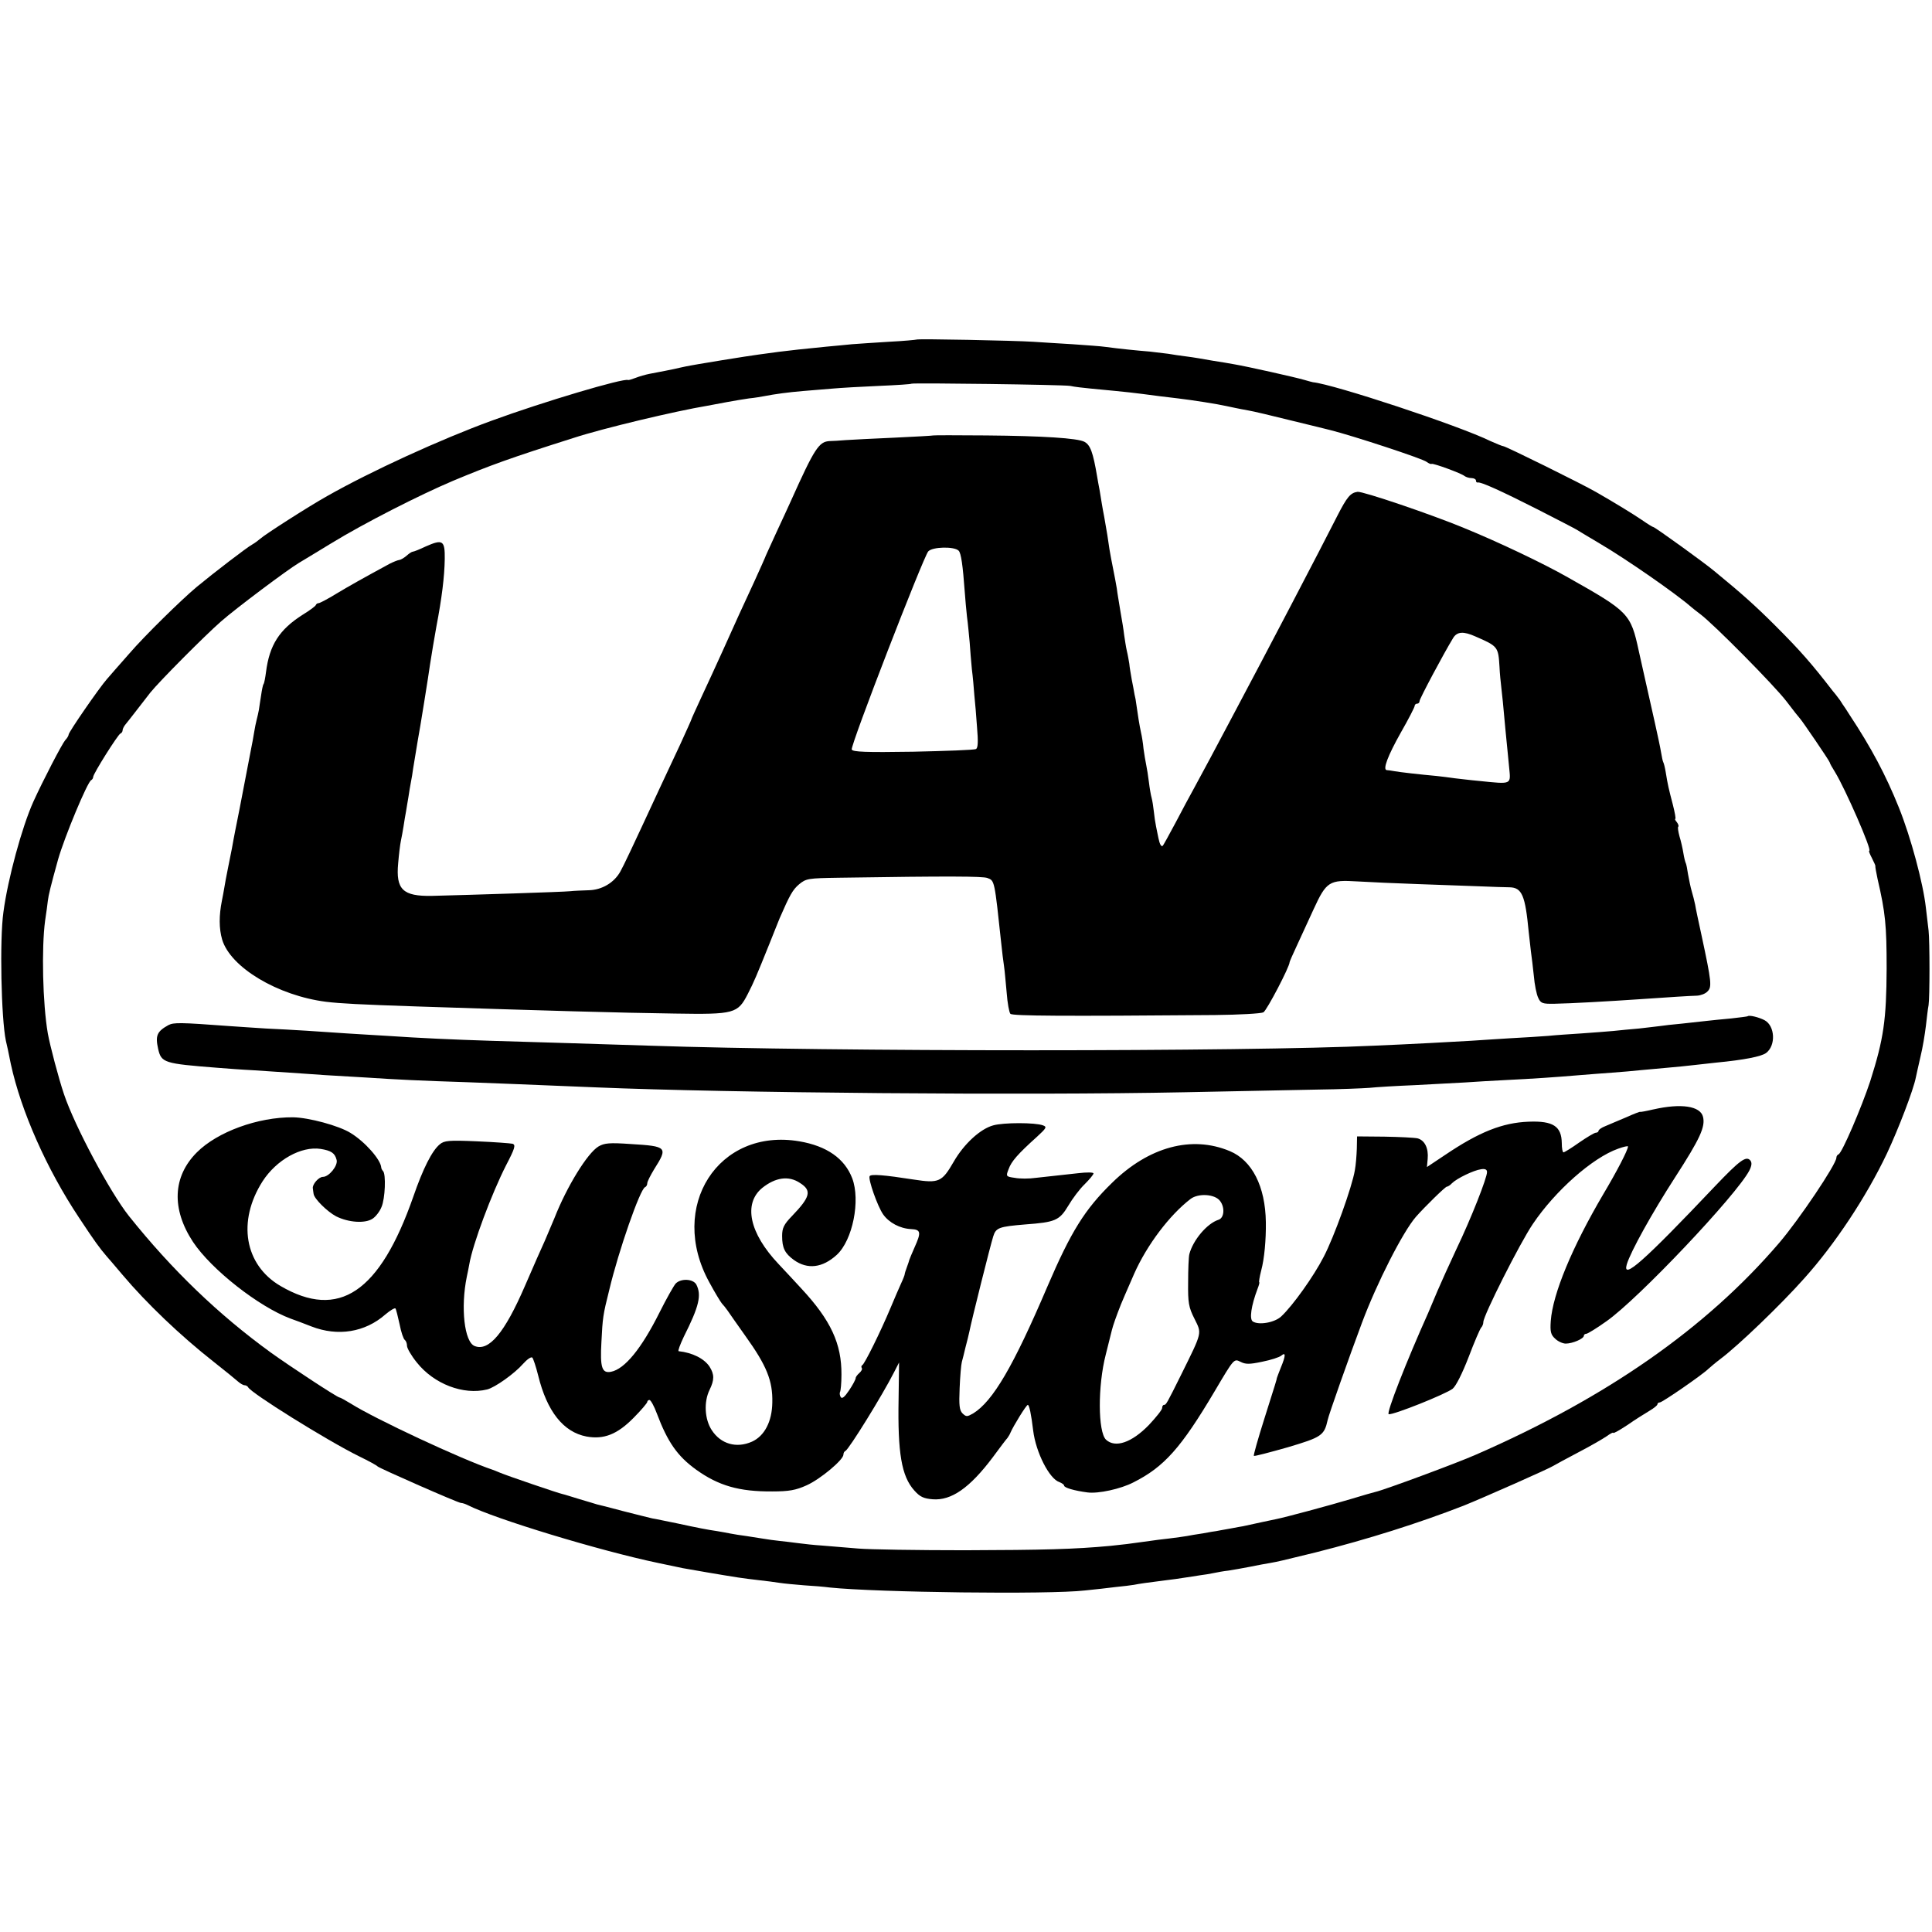
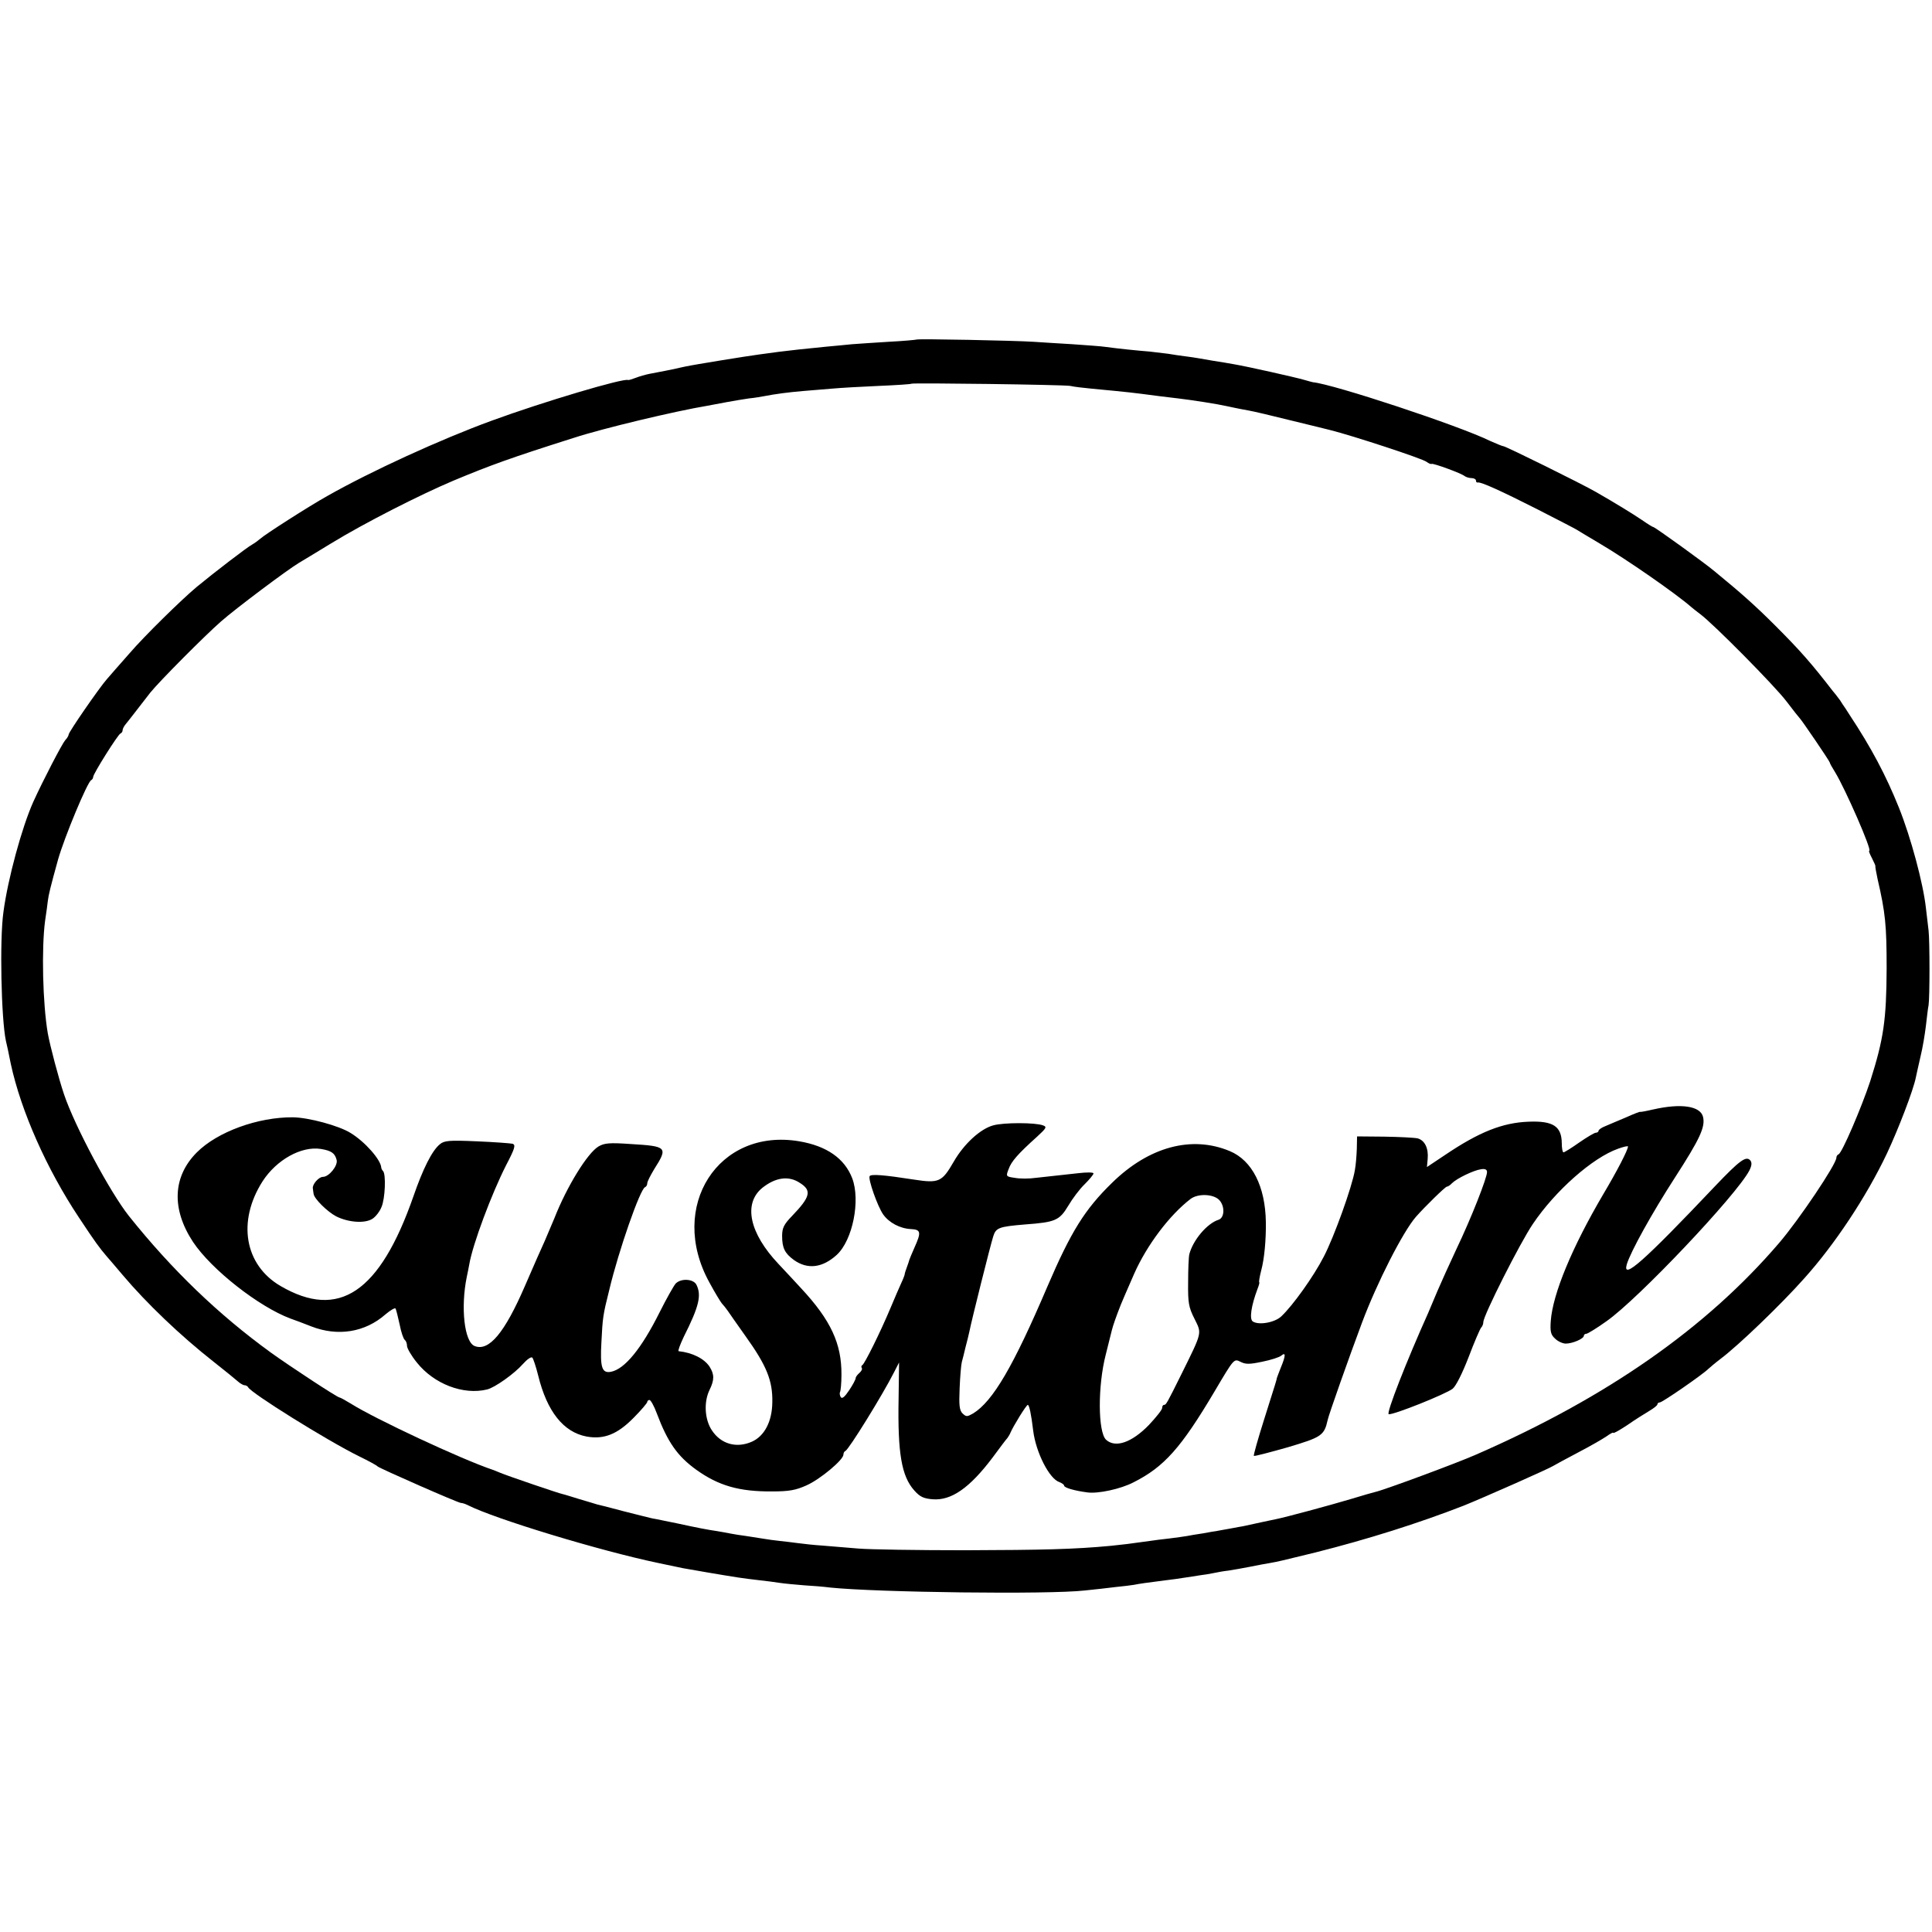
<svg xmlns="http://www.w3.org/2000/svg" version="1.0" width="788pt" height="788pt" viewBox="0 0 788 788" preserveAspectRatio="xMidYMid meet">
  <g transform="translate(0,788) scale(0.1,-0.1)" fill="#000000" stroke="none">
    <path d="M3738 6495 c-2 -1 -52 -6 -113 -9 -60 -4 -128 -8 -150 -10 -22 -2 -69 -7 -105 -10 -92 -9 -146 -15 -194 -21 -23 -3 -59 -8 -81 -11 -40 -5 -263 -41 -300 -49 -11 -2 -31 -7 -45 -10 -24 -5 -44 -9 -102 -20 -15 -3 -40 -10 -55 -16 -16 -6 -29 -10 -31 -9 -17 9 -344 -88 -557 -166 -208 -76 -492 -206 -670 -307 -77 -43 -256 -158 -273 -174 -8 -7 -23 -18 -35 -25 -19 -10 -156 -115 -226 -173 -63 -53 -211 -198 -273 -270 -39 -44 -80 -91 -92 -105 -31 -35 -156 -216 -156 -226 0 -4 -6 -15 -14 -23 -13 -15 -90 -163 -130 -251 -46 -102 -104 -314 -122 -450 -16 -112 -9 -435 10 -525 3 -11 12 -53 20 -94 42 -194 147 -430 278 -627 66 -100 84 -124 113 -158 6 -6 35 -41 65 -76 97 -115 236 -248 371 -354 46 -36 91 -73 100 -81 9 -8 21 -15 27 -15 5 0 12 -4 14 -8 9 -22 321 -217 453 -282 39 -19 72 -37 75 -41 8 -8 329 -149 340 -149 6 0 18 -4 28 -9 110 -56 538 -186 777 -236 44 -9 89 -19 100 -21 21 -4 166 -29 225 -38 19 -3 58 -8 85 -11 28 -3 66 -8 85 -11 19 -3 64 -7 100 -10 36 -2 83 -6 105 -9 193 -20 893 -29 1040 -12 39 4 95 10 125 14 30 3 64 7 75 9 19 4 53 9 133 19 20 2 53 7 72 10 19 3 49 7 65 10 17 2 41 6 55 9 14 3 41 8 60 10 19 3 60 10 90 16 30 6 66 13 80 15 34 6 46 9 185 43 214 54 420 119 605 191 75 30 353 153 365 162 6 4 51 28 100 54 50 26 102 56 118 67 15 11 27 17 27 14 0 -4 26 11 58 32 31 22 72 47 90 58 17 10 32 22 32 26 0 4 4 8 10 8 10 0 174 113 198 137 8 7 30 26 50 41 72 54 245 220 341 328 124 138 253 332 337 509 47 100 108 259 118 310 2 11 11 49 19 85 9 36 18 92 22 125 4 33 8 71 11 85 5 30 5 262 0 305 -2 17 -7 58 -11 93 -11 99 -61 286 -110 408 -53 132 -113 245 -201 378 -10 16 -23 36 -29 44 -5 9 -14 22 -20 29 -5 7 -14 18 -20 25 -85 110 -130 162 -235 267 -79 79 -136 130 -247 221 -39 33 -243 180 -249 180 -3 0 -24 13 -47 29 -40 27 -107 68 -187 114 -59 34 -369 187 -378 187 -4 0 -28 10 -53 21 -128 63 -640 232 -724 240 -2 0 -19 5 -37 10 -34 10 -230 54 -283 63 -16 3 -57 10 -90 15 -33 6 -80 14 -105 17 -25 3 -58 8 -75 11 -16 2 -50 6 -75 9 -51 4 -129 12 -180 19 -19 3 -80 7 -135 11 -55 3 -127 8 -160 10 -78 5 -473 13 -477 9z m627 -189 c17 -4 55 -8 85 -11 167 -16 158 -15 280 -31 25 -3 59 -7 75 -9 59 -7 161 -23 196 -31 11 -2 27 -6 38 -8 10 -2 34 -7 52 -10 19 -3 99 -22 179 -42 80 -19 150 -37 155 -38 89 -22 379 -117 394 -130 8 -6 17 -10 20 -8 8 3 123 -39 135 -50 6 -4 18 -8 28 -8 10 0 18 -5 18 -10 0 -6 3 -9 8 -8 12 3 92 -33 242 -109 80 -41 152 -78 160 -83 8 -5 51 -31 95 -57 112 -66 310 -204 372 -258 6 -5 23 -19 38 -30 55 -41 303 -292 351 -355 27 -36 52 -67 55 -70 9 -9 122 -175 122 -180 0 -3 10 -21 22 -40 41 -67 152 -320 139 -320 -3 0 2 -13 11 -30 8 -16 15 -31 14 -32 -1 -2 3 -25 9 -53 32 -138 37 -189 37 -365 -1 -210 -12 -287 -67 -460 -35 -106 -115 -293 -129 -298 -5 -2 -9 -8 -9 -14 0 -26 -151 -251 -233 -347 -297 -347 -701 -630 -1237 -864 -79 -35 -377 -145 -410 -152 -9 -2 -54 -15 -100 -29 -87 -26 -269 -75 -305 -82 -15 -3 -90 -19 -135 -29 -3 0 -27 -5 -55 -10 -27 -5 -52 -9 -55 -10 -3 0 -27 -4 -53 -9 -27 -4 -57 -9 -66 -11 -10 -2 -42 -6 -72 -10 -30 -3 -65 -8 -79 -10 -84 -12 -111 -15 -160 -20 -149 -14 -273 -17 -595 -18 -192 0 -388 3 -435 7 -47 4 -112 9 -145 12 -33 2 -78 7 -100 10 -22 3 -56 7 -75 9 -19 2 -49 6 -66 9 -18 3 -49 8 -70 11 -22 3 -50 7 -64 10 -14 3 -38 7 -55 10 -41 6 -77 13 -165 32 -41 8 -86 18 -100 20 -14 3 -68 17 -120 30 -52 14 -99 26 -105 27 -5 2 -37 11 -70 21 -33 10 -64 20 -70 21 -16 3 -227 75 -255 87 -14 6 -27 11 -30 12 -128 43 -483 209 -579 270 -23 14 -43 25 -46 25 -9 0 -202 127 -280 183 -215 156 -403 337 -579 557 -77 97 -221 366 -265 497 -22 65 -57 198 -66 248 -21 122 -26 348 -11 460 5 33 10 69 11 80 3 25 11 58 42 170 26 91 120 317 135 323 4 2 8 8 8 13 0 13 101 173 111 177 5 2 9 8 9 13 0 6 5 15 10 22 6 7 24 30 41 52 17 22 45 58 62 80 37 46 222 232 287 289 61 54 275 214 319 240 10 6 70 42 132 80 134 82 360 197 497 255 151 63 233 93 492 175 119 39 418 110 545 131 17 3 53 10 80 15 28 5 68 12 90 15 22 2 50 7 61 9 46 9 99 16 158 21 33 3 88 7 121 10 33 3 119 8 190 11 72 3 131 7 133 9 5 4 619 -4 647 -9z" />
-     <path d="M3807 6104 c-1 -1 -72 -5 -157 -9 -85 -4 -175 -8 -200 -10 -25 -2 -54 -4 -66 -4 -44 -2 -62 -30 -159 -246 -7 -16 -34 -74 -59 -128 -25 -55 -46 -100 -46 -102 0 -1 -20 -45 -43 -96 -53 -114 -73 -158 -130 -285 -25 -55 -63 -138 -86 -187 -22 -48 -41 -89 -41 -91 0 -2 -21 -48 -46 -103 -25 -54 -62 -132 -81 -173 -120 -259 -148 -318 -163 -345 -25 -45 -75 -75 -129 -76 -25 -1 -59 -2 -76 -4 -27 -3 -402 -15 -564 -19 -118 -2 -147 26 -137 133 3 36 8 77 11 91 3 14 8 41 11 60 3 19 7 46 10 60 2 14 7 41 10 60 3 19 7 46 10 60 3 14 7 39 9 55 5 31 12 72 19 115 8 41 45 272 50 310 8 51 16 99 26 155 22 115 33 203 34 275 1 76 -8 82 -78 51 -25 -12 -48 -21 -52 -21 -4 0 -15 -7 -25 -16 -9 -8 -23 -17 -31 -18 -7 -1 -24 -8 -38 -15 -116 -63 -164 -90 -219 -123 -34 -21 -67 -38 -71 -38 -5 0 -10 -3 -12 -8 -1 -4 -25 -22 -53 -39 -96 -61 -136 -124 -150 -234 -3 -23 -7 -45 -10 -49 -3 -4 -7 -25 -10 -46 -4 -22 -7 -48 -9 -59 -2 -11 -6 -29 -9 -40 -3 -11 -8 -36 -11 -55 -3 -19 -8 -46 -11 -60 -3 -14 -14 -72 -25 -130 -23 -120 -26 -136 -40 -205 -5 -27 -12 -61 -14 -75 -3 -14 -10 -50 -16 -80 -6 -30 -13 -66 -15 -80 -2 -14 -7 -38 -10 -54 -12 -60 -12 -113 1 -158 34 -114 227 -229 424 -254 59 -7 133 -11 370 -19 517 -17 829 -26 1053 -29 243 -4 256 0 297 80 26 51 34 70 90 209 17 44 36 89 40 100 41 94 53 116 79 138 29 24 37 25 163 27 454 7 585 6 605 -1 30 -11 29 -8 57 -269 3 -30 8 -71 11 -90 3 -19 7 -69 11 -110 3 -41 10 -79 15 -85 9 -9 217 -10 834 -5 99 1 188 6 198 11 14 8 107 186 107 205 0 2 13 32 29 66 16 35 47 102 69 150 52 113 64 120 178 113 49 -3 161 -8 249 -11 88 -3 201 -7 250 -9 50 -2 105 -4 122 -4 51 -1 64 -34 78 -181 3 -25 7 -61 9 -80 3 -19 8 -64 12 -100 3 -36 11 -76 18 -90 10 -22 17 -25 66 -24 63 1 225 10 355 19 116 8 193 13 227 14 15 1 34 8 42 17 19 18 17 38 -24 229 -12 55 -24 111 -26 125 -3 14 -9 39 -14 55 -5 17 -11 47 -15 69 -3 21 -7 41 -9 45 -2 3 -7 22 -10 41 -3 19 -10 50 -16 69 -5 19 -8 37 -5 39 3 3 0 11 -6 19 -6 7 -9 13 -6 13 3 0 -2 26 -10 58 -17 65 -21 82 -29 132 -3 19 -8 38 -10 41 -2 3 -6 21 -9 40 -3 19 -15 75 -26 124 -41 181 -47 211 -65 290 -33 153 -41 160 -289 300 -100 57 -285 145 -425 202 -135 56 -413 150 -433 147 -29 -4 -43 -21 -82 -97 -73 -144 -284 -548 -432 -826 -62 -117 -120 -226 -153 -286 -15 -27 -49 -90 -75 -140 -26 -49 -50 -92 -52 -94 -6 -7 -13 5 -18 30 -3 13 -7 35 -10 49 -3 14 -7 41 -9 61 -2 19 -6 44 -9 55 -3 10 -8 39 -11 64 -3 25 -8 56 -11 70 -3 14 -8 44 -11 66 -2 23 -7 53 -10 65 -7 32 -14 78 -19 114 -2 17 -5 32 -6 35 -1 3 -2 10 -3 15 -1 6 -5 29 -10 53 -4 23 -9 52 -10 65 -2 12 -6 36 -10 52 -4 17 -8 46 -11 65 -2 19 -9 62 -15 95 -5 33 -13 76 -15 95 -3 19 -10 55 -15 80 -5 25 -12 61 -15 80 -5 37 -11 74 -21 130 -4 19 -8 44 -10 55 -2 11 -6 36 -9 55 -4 19 -8 44 -10 55 -17 101 -28 130 -52 143 -28 15 -170 24 -401 26 -117 1 -214 1 -215 0z m103 -470 c10 -10 17 -59 25 -169 2 -28 6 -73 9 -100 4 -28 8 -75 11 -105 2 -30 6 -80 9 -110 4 -30 8 -77 10 -105 3 -27 8 -87 11 -131 5 -58 4 -84 -4 -89 -7 -4 -122 -8 -257 -11 -192 -3 -246 -1 -250 9 -6 16 292 785 312 808 17 19 106 21 124 3z m2108 -350 c92 -40 93 -42 98 -124 1 -25 5 -65 8 -90 3 -25 8 -74 11 -110 3 -36 8 -83 10 -105 2 -22 7 -68 10 -102 7 -75 15 -72 -124 -58 -35 3 -80 9 -100 11 -20 3 -52 7 -71 9 -67 6 -155 16 -175 20 -11 2 -24 4 -29 4 -17 2 4 58 58 154 31 54 56 103 56 108 0 5 5 9 10 9 6 0 10 5 10 11 0 9 99 195 137 257 16 26 42 28 91 6z" />
-     <path d="M7128 3735 c-1 -1 -32 -5 -68 -9 -36 -3 -81 -8 -100 -10 -19 -2 -64 -7 -100 -11 -36 -3 -76 -8 -90 -10 -14 -2 -52 -6 -85 -10 -33 -3 -80 -7 -105 -10 -25 -2 -83 -7 -130 -10 -47 -3 -107 -7 -135 -10 -27 -2 -99 -7 -160 -10 -60 -4 -130 -8 -155 -10 -46 -3 -271 -15 -395 -20 -523 -25 -2221 -25 -2955 0 -165 5 -500 16 -650 20 -157 5 -287 11 -420 20 -47 3 -121 7 -165 10 -44 3 -118 8 -165 11 -47 3 -121 7 -165 9 -44 3 -111 7 -150 10 -202 15 -226 15 -248 4 -47 -26 -54 -43 -42 -97 13 -57 24 -60 240 -77 38 -3 103 -8 145 -10 41 -3 109 -7 150 -10 41 -3 107 -7 145 -10 39 -2 115 -7 170 -10 119 -8 221 -13 410 -19 132 -5 234 -9 525 -21 549 -23 1753 -33 2400 -20 212 4 457 9 545 11 88 1 183 5 210 7 28 3 111 8 185 11 74 4 167 9 205 11 39 3 115 7 170 10 103 5 194 11 300 20 33 3 92 7 130 10 39 3 90 7 115 10 25 2 74 7 110 10 36 3 85 8 110 11 25 3 65 7 90 10 115 11 184 25 203 39 41 30 37 111 -6 134 -23 12 -63 22 -69 16z" />
    <path d="M6743 3355 c-29 -7 -53 -11 -53 -10 0 2 -26 -8 -57 -22 -32 -13 -70 -30 -85 -36 -16 -6 -28 -15 -28 -19 0 -4 -5 -8 -11 -8 -6 0 -36 -18 -68 -40 -31 -22 -60 -40 -64 -40 -4 0 -7 17 -7 38 -1 68 -35 91 -135 87 -107 -4 -202 -42 -340 -135 l-75 -50 3 33 c4 44 -12 76 -41 84 -14 3 -75 6 -136 7 l-111 1 -1 -50 c-1 -28 -4 -67 -8 -88 -11 -67 -85 -273 -127 -353 -41 -80 -126 -199 -173 -243 -26 -25 -91 -37 -116 -21 -15 9 -7 64 19 133 6 15 9 27 7 27 -2 0 1 21 8 48 13 48 20 126 19 197 -2 146 -56 252 -147 290 -155 65 -330 18 -480 -129 -112 -109 -168 -200 -263 -421 -140 -328 -223 -470 -304 -520 -25 -14 -28 -14 -43 0 -13 13 -15 33 -12 103 2 48 6 96 9 107 3 11 10 38 15 60 6 22 13 51 16 65 8 42 86 353 97 387 11 36 24 40 131 49 122 9 139 16 175 76 17 29 47 69 67 88 19 19 36 39 36 44 0 5 -28 5 -62 1 -102 -11 -120 -13 -173 -19 -27 -4 -66 -4 -86 0 -36 5 -37 6 -25 36 11 31 37 61 116 132 38 35 41 40 24 46 -31 12 -161 12 -203 0 -52 -14 -119 -75 -161 -148 -48 -83 -60 -89 -163 -73 -122 19 -174 23 -180 14 -7 -12 32 -123 55 -156 24 -34 69 -58 114 -60 40 -2 42 -13 14 -75 -10 -23 -20 -46 -21 -50 -1 -4 -5 -17 -10 -30 -5 -13 -9 -26 -9 -29 0 -3 -6 -19 -14 -36 -8 -18 -28 -63 -44 -102 -41 -98 -106 -229 -115 -233 -4 -2 -5 -7 -2 -12 3 -4 -2 -13 -10 -20 -8 -7 -15 -16 -15 -21 0 -5 -12 -28 -27 -50 -18 -27 -29 -36 -34 -27 -4 6 -5 16 -3 20 3 5 6 36 6 71 1 126 -43 222 -164 352 -20 22 -62 67 -93 100 -119 126 -144 246 -66 310 54 43 108 51 154 20 49 -31 42 -57 -33 -135 -33 -34 -40 -49 -40 -81 0 -49 11 -71 48 -98 56 -40 117 -32 175 21 65 60 97 222 63 312 -31 81 -104 132 -216 151 -330 56 -537 -266 -367 -575 22 -41 46 -80 51 -86 6 -6 17 -20 24 -30 7 -11 40 -57 73 -104 86 -120 111 -182 109 -270 -1 -78 -32 -137 -83 -160 -63 -28 -127 -10 -164 47 -29 44 -33 115 -9 164 20 41 20 63 0 95 -22 33 -70 57 -126 63 -4 1 6 27 21 59 63 125 73 170 51 213 -13 23 -62 26 -84 4 -8 -9 -38 -62 -66 -118 -74 -148 -142 -231 -198 -242 -37 -7 -45 17 -39 122 5 98 6 109 32 212 38 160 126 412 146 419 5 2 9 9 9 16 0 7 13 32 28 57 57 90 54 94 -96 103 -86 6 -107 4 -131 -10 -45 -27 -129 -163 -180 -293 -11 -26 -29 -68 -39 -92 -11 -24 -48 -107 -81 -184 -83 -192 -147 -268 -205 -245 -42 16 -58 157 -32 283 3 15 8 37 10 50 14 83 92 290 150 404 36 69 40 83 27 88 -9 2 -74 7 -146 10 -114 5 -133 3 -151 -12 -32 -26 -69 -100 -108 -213 -137 -392 -304 -504 -542 -365 -147 86 -177 264 -73 427 57 88 158 144 237 132 43 -7 58 -17 65 -45 6 -23 -31 -69 -56 -69 -17 0 -44 -31 -41 -47 1 -7 2 -17 3 -22 2 -20 56 -73 92 -92 50 -25 117 -30 148 -10 13 8 30 30 37 48 15 34 19 135 6 147 -4 4 -7 11 -7 14 -2 32 -66 105 -125 141 -48 30 -171 63 -235 64 -143 1 -308 -59 -392 -143 -99 -99 -104 -231 -16 -365 75 -113 269 -265 398 -313 17 -6 55 -20 85 -32 108 -42 219 -24 302 49 20 17 39 28 41 24 3 -4 10 -34 17 -65 6 -32 16 -60 21 -63 5 -4 9 -14 9 -24 0 -10 18 -41 40 -68 70 -88 190 -134 287 -110 32 8 112 65 146 104 17 19 33 30 38 26 4 -4 15 -37 24 -73 36 -147 103 -231 197 -249 71 -13 126 9 192 76 31 31 56 61 56 65 0 4 4 8 9 8 5 0 19 -25 30 -55 44 -117 84 -174 160 -229 92 -66 176 -90 311 -89 68 0 96 5 140 25 56 25 150 104 150 125 0 6 3 13 8 15 14 6 152 229 199 322 l20 39 -2 -149 c-4 -221 12 -315 64 -373 23 -26 38 -33 75 -36 76 -6 151 46 245 171 28 38 55 74 60 79 4 6 10 15 12 21 12 28 65 114 71 114 6 0 14 -38 22 -105 11 -89 66 -197 107 -210 10 -4 19 -10 19 -14 0 -9 42 -21 95 -28 44 -6 136 14 188 41 125 63 194 140 332 373 78 132 78 132 104 119 21 -11 37 -11 89 0 35 7 70 18 78 25 19 16 18 -1 -2 -49 -8 -20 -15 -39 -16 -42 -1 -8 -4 -17 -52 -169 -25 -79 -44 -146 -42 -149 3 -2 64 14 138 35 138 41 149 48 163 111 4 21 88 258 140 397 61 163 167 371 220 432 37 42 120 123 126 123 4 0 14 6 21 14 20 20 89 53 118 57 17 3 25 -1 25 -11 1 -22 -65 -190 -125 -315 -28 -60 -63 -137 -77 -170 -14 -33 -31 -73 -38 -90 -88 -196 -172 -410 -161 -413 18 -4 233 82 261 104 14 12 39 62 65 129 23 61 46 114 51 120 5 5 9 15 9 23 0 26 149 322 202 400 91 135 243 270 348 307 22 8 40 12 40 9 0 -14 -45 -101 -101 -195 -127 -216 -206 -406 -214 -517 -3 -43 0 -56 18 -72 11 -11 31 -20 43 -20 28 0 74 20 74 32 0 4 4 8 10 8 5 0 43 23 82 51 129 90 531 515 583 615 10 20 11 32 4 41 -17 20 -43 1 -144 -105 -290 -306 -379 -385 -360 -319 16 53 104 211 197 355 102 158 124 206 114 247 -11 44 -89 56 -203 30z m-1767 -373 c21 -27 17 -70 -6 -77 -47 -15 -104 -83 -119 -140 -3 -11 -5 -63 -5 -115 -1 -83 2 -102 26 -149 30 -61 33 -51 -53 -225 -60 -121 -63 -126 -71 -126 -5 0 -8 -6 -8 -13 0 -7 -25 -38 -54 -69 -70 -72 -137 -95 -175 -60 -33 32 -34 219 -1 347 11 44 22 89 25 100 5 20 18 57 37 105 10 24 16 38 54 125 52 117 144 239 230 305 32 24 99 20 120 -8z" />
  </g>
</svg>